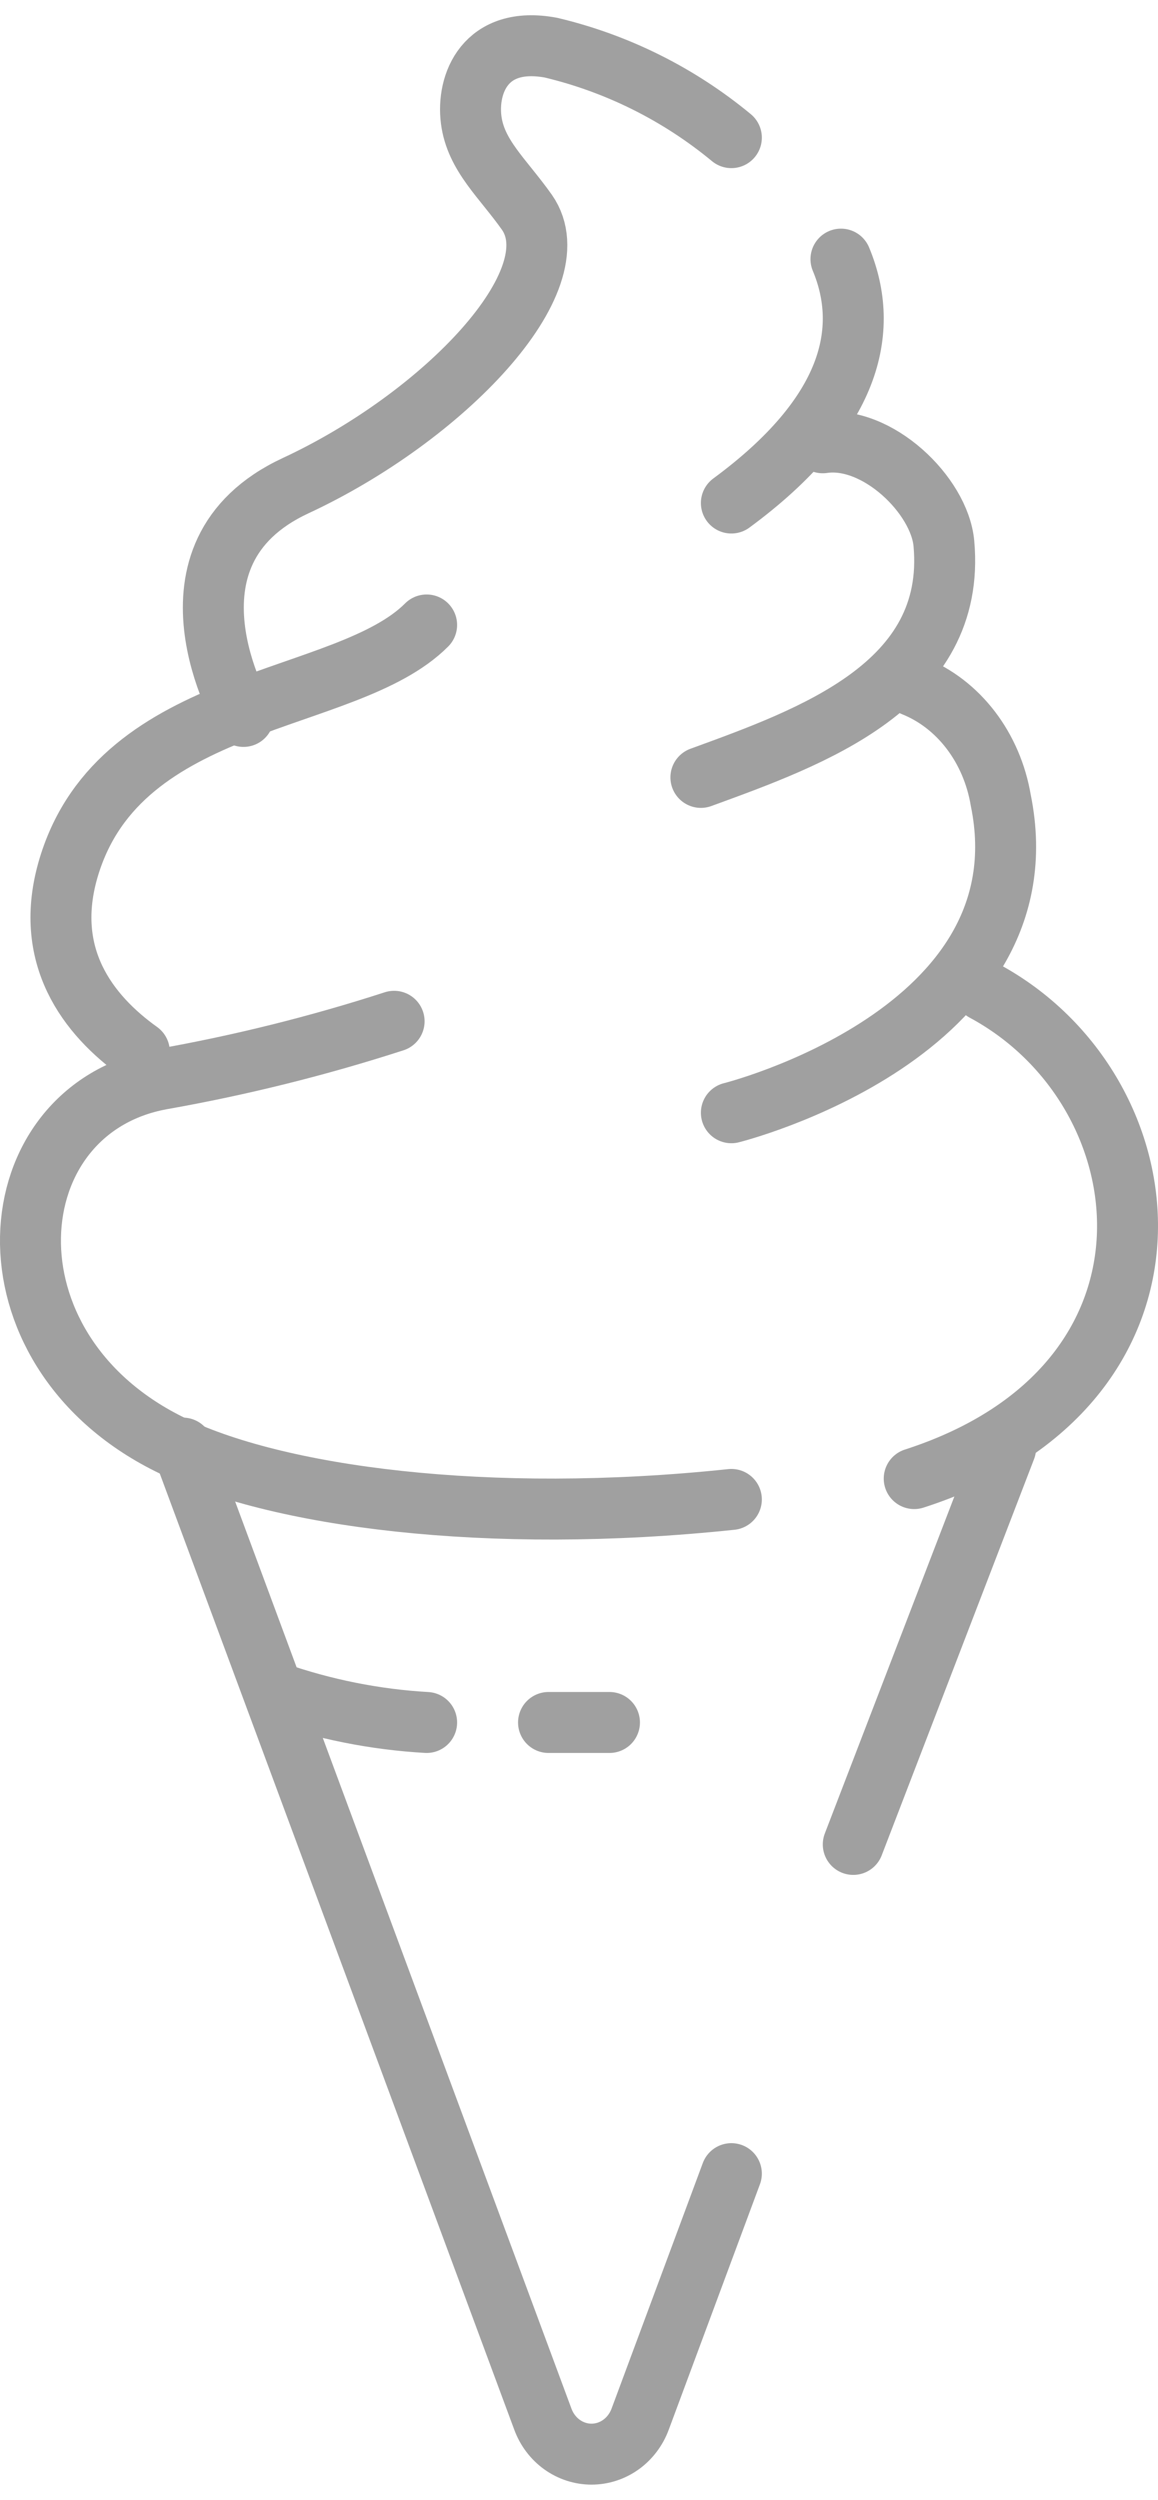
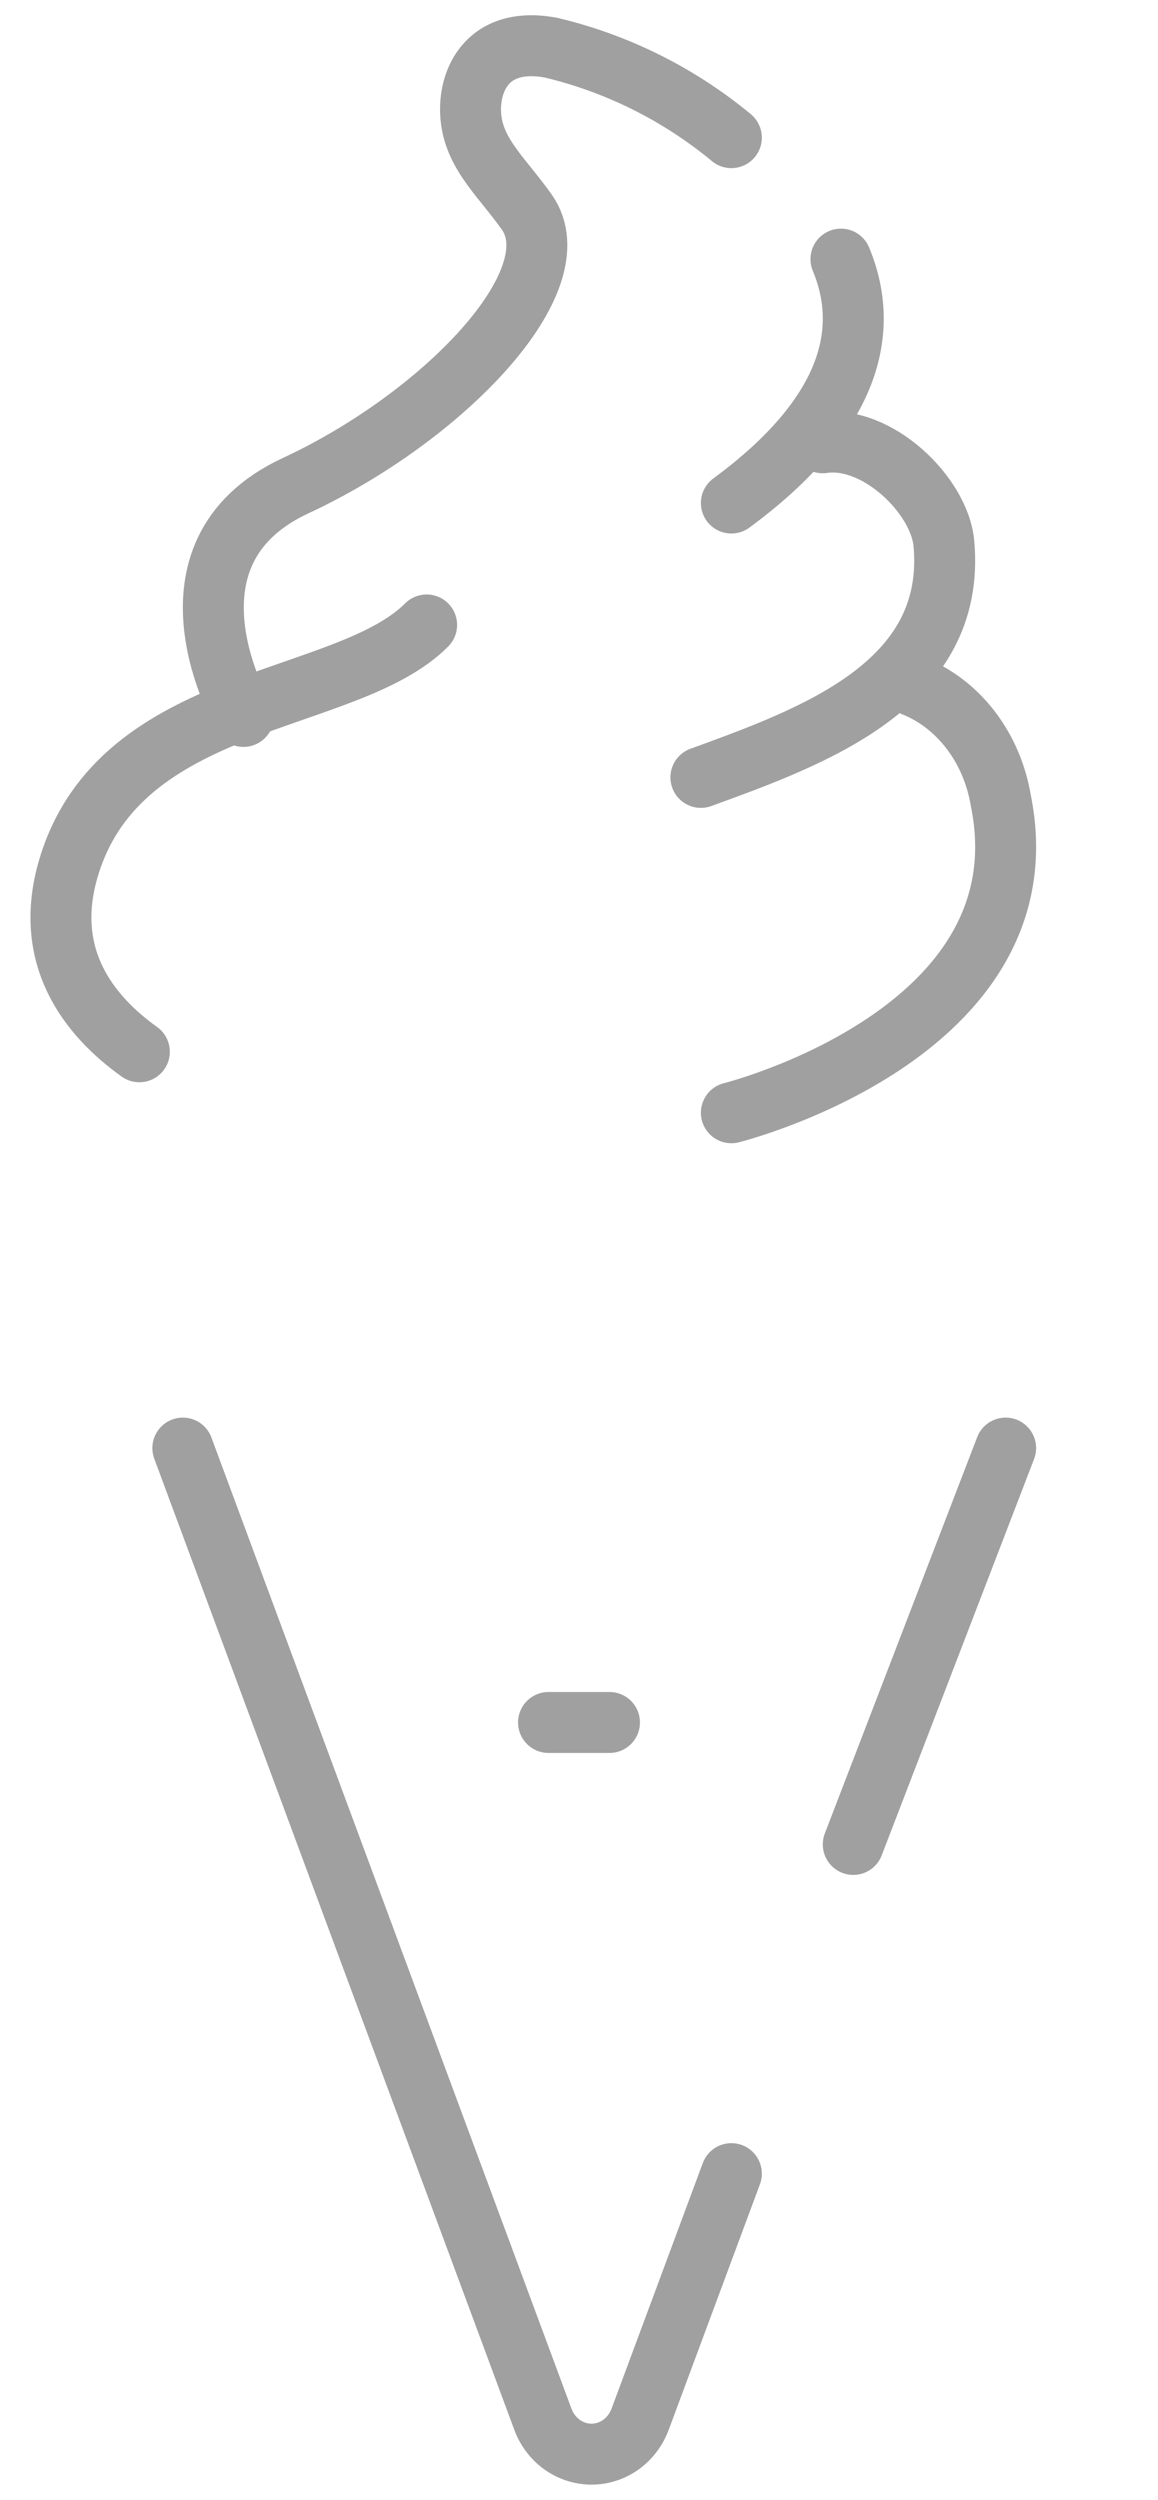
<svg xmlns="http://www.w3.org/2000/svg" width="38" height="82" viewBox="0 0 38 82" fill="none">
  <path d="M24 71.299L21.008 79.35C20.883 79.688 20.664 79.98 20.379 80.185C20.094 80.39 19.756 80.5 19.41 80.5C19.064 80.5 18.727 80.39 18.441 80.185C18.156 79.98 17.937 79.688 17.813 79.35L6 47.5" stroke="#A0A0A0" stroke-width="2" stroke-miterlimit="10" stroke-linecap="round" />
  <path d="M33 47.5L28 60.5" stroke="#A0A0A0" stroke-width="2" stroke-miterlimit="10" stroke-linecap="round" />
-   <path d="M14 56.5C12.306 56.403 10.627 56.068 9 55.5" stroke="#A0A0A0" stroke-width="2" stroke-miterlimit="10" stroke-linecap="round" />
  <path d="M20 56.5C20 56.5 19.184 56.5 18 56.5" stroke="#A0A0A0" stroke-width="2" stroke-miterlimit="10" stroke-linecap="round" />
  <path d="M24 36.5C24 36.5 34.403 33.903 32.84 26.248C32.697 25.399 32.357 24.606 31.855 23.949C31.352 23.291 30.704 22.792 29.975 22.5" stroke="#A0A0A0" stroke-width="2" stroke-miterlimit="10" stroke-linecap="round" />
  <path d="M23 25.5C26.625 24.176 31.396 22.489 30.974 17.828C30.83 16.244 28.778 14.258 26.999 14.524" stroke="#A0A0A0" stroke-width="2" stroke-miterlimit="10" stroke-linecap="round" />
  <path d="M4.573 34.5C2.89 33.295 1.381 31.357 2.257 28.442C3.973 22.753 11.359 23.149 14 20.5" stroke="#A0A0A0" stroke-width="2" stroke-miterlimit="10" stroke-linecap="round" />
  <path d="M27.596 8.5C28.564 10.824 27.952 13.591 24 16.5" stroke="#A0A0A0" stroke-width="2" stroke-miterlimit="10" stroke-linecap="round" />
  <path d="M7.99 23.5C7.99 23.5 4.873 18.174 9.702 15.93C14.53 13.686 18.854 9.209 17.292 6.965C16.501 5.845 15.613 5.105 15.462 3.931C15.311 2.758 15.914 1.163 18.078 1.563C20.251 2.079 22.277 3.089 24 4.515" stroke="#A0A0A0" stroke-width="2" stroke-miterlimit="10" stroke-linecap="round" />
-   <path d="M30 48.5C39.486 45.441 38.393 35.782 32.294 32.5" stroke="#A0A0A0" stroke-width="2" stroke-miterlimit="10" stroke-linecap="round" />
-   <path d="M12.933 33.5C10.439 34.307 7.887 34.942 5.296 35.4C-0.159 36.396 -0.781 44.213 5.53 47.361C9.021 49.107 16.025 50.026 24 49.184" stroke="#A0A0A0" stroke-width="2" stroke-miterlimit="10" stroke-linecap="round" />
</svg>